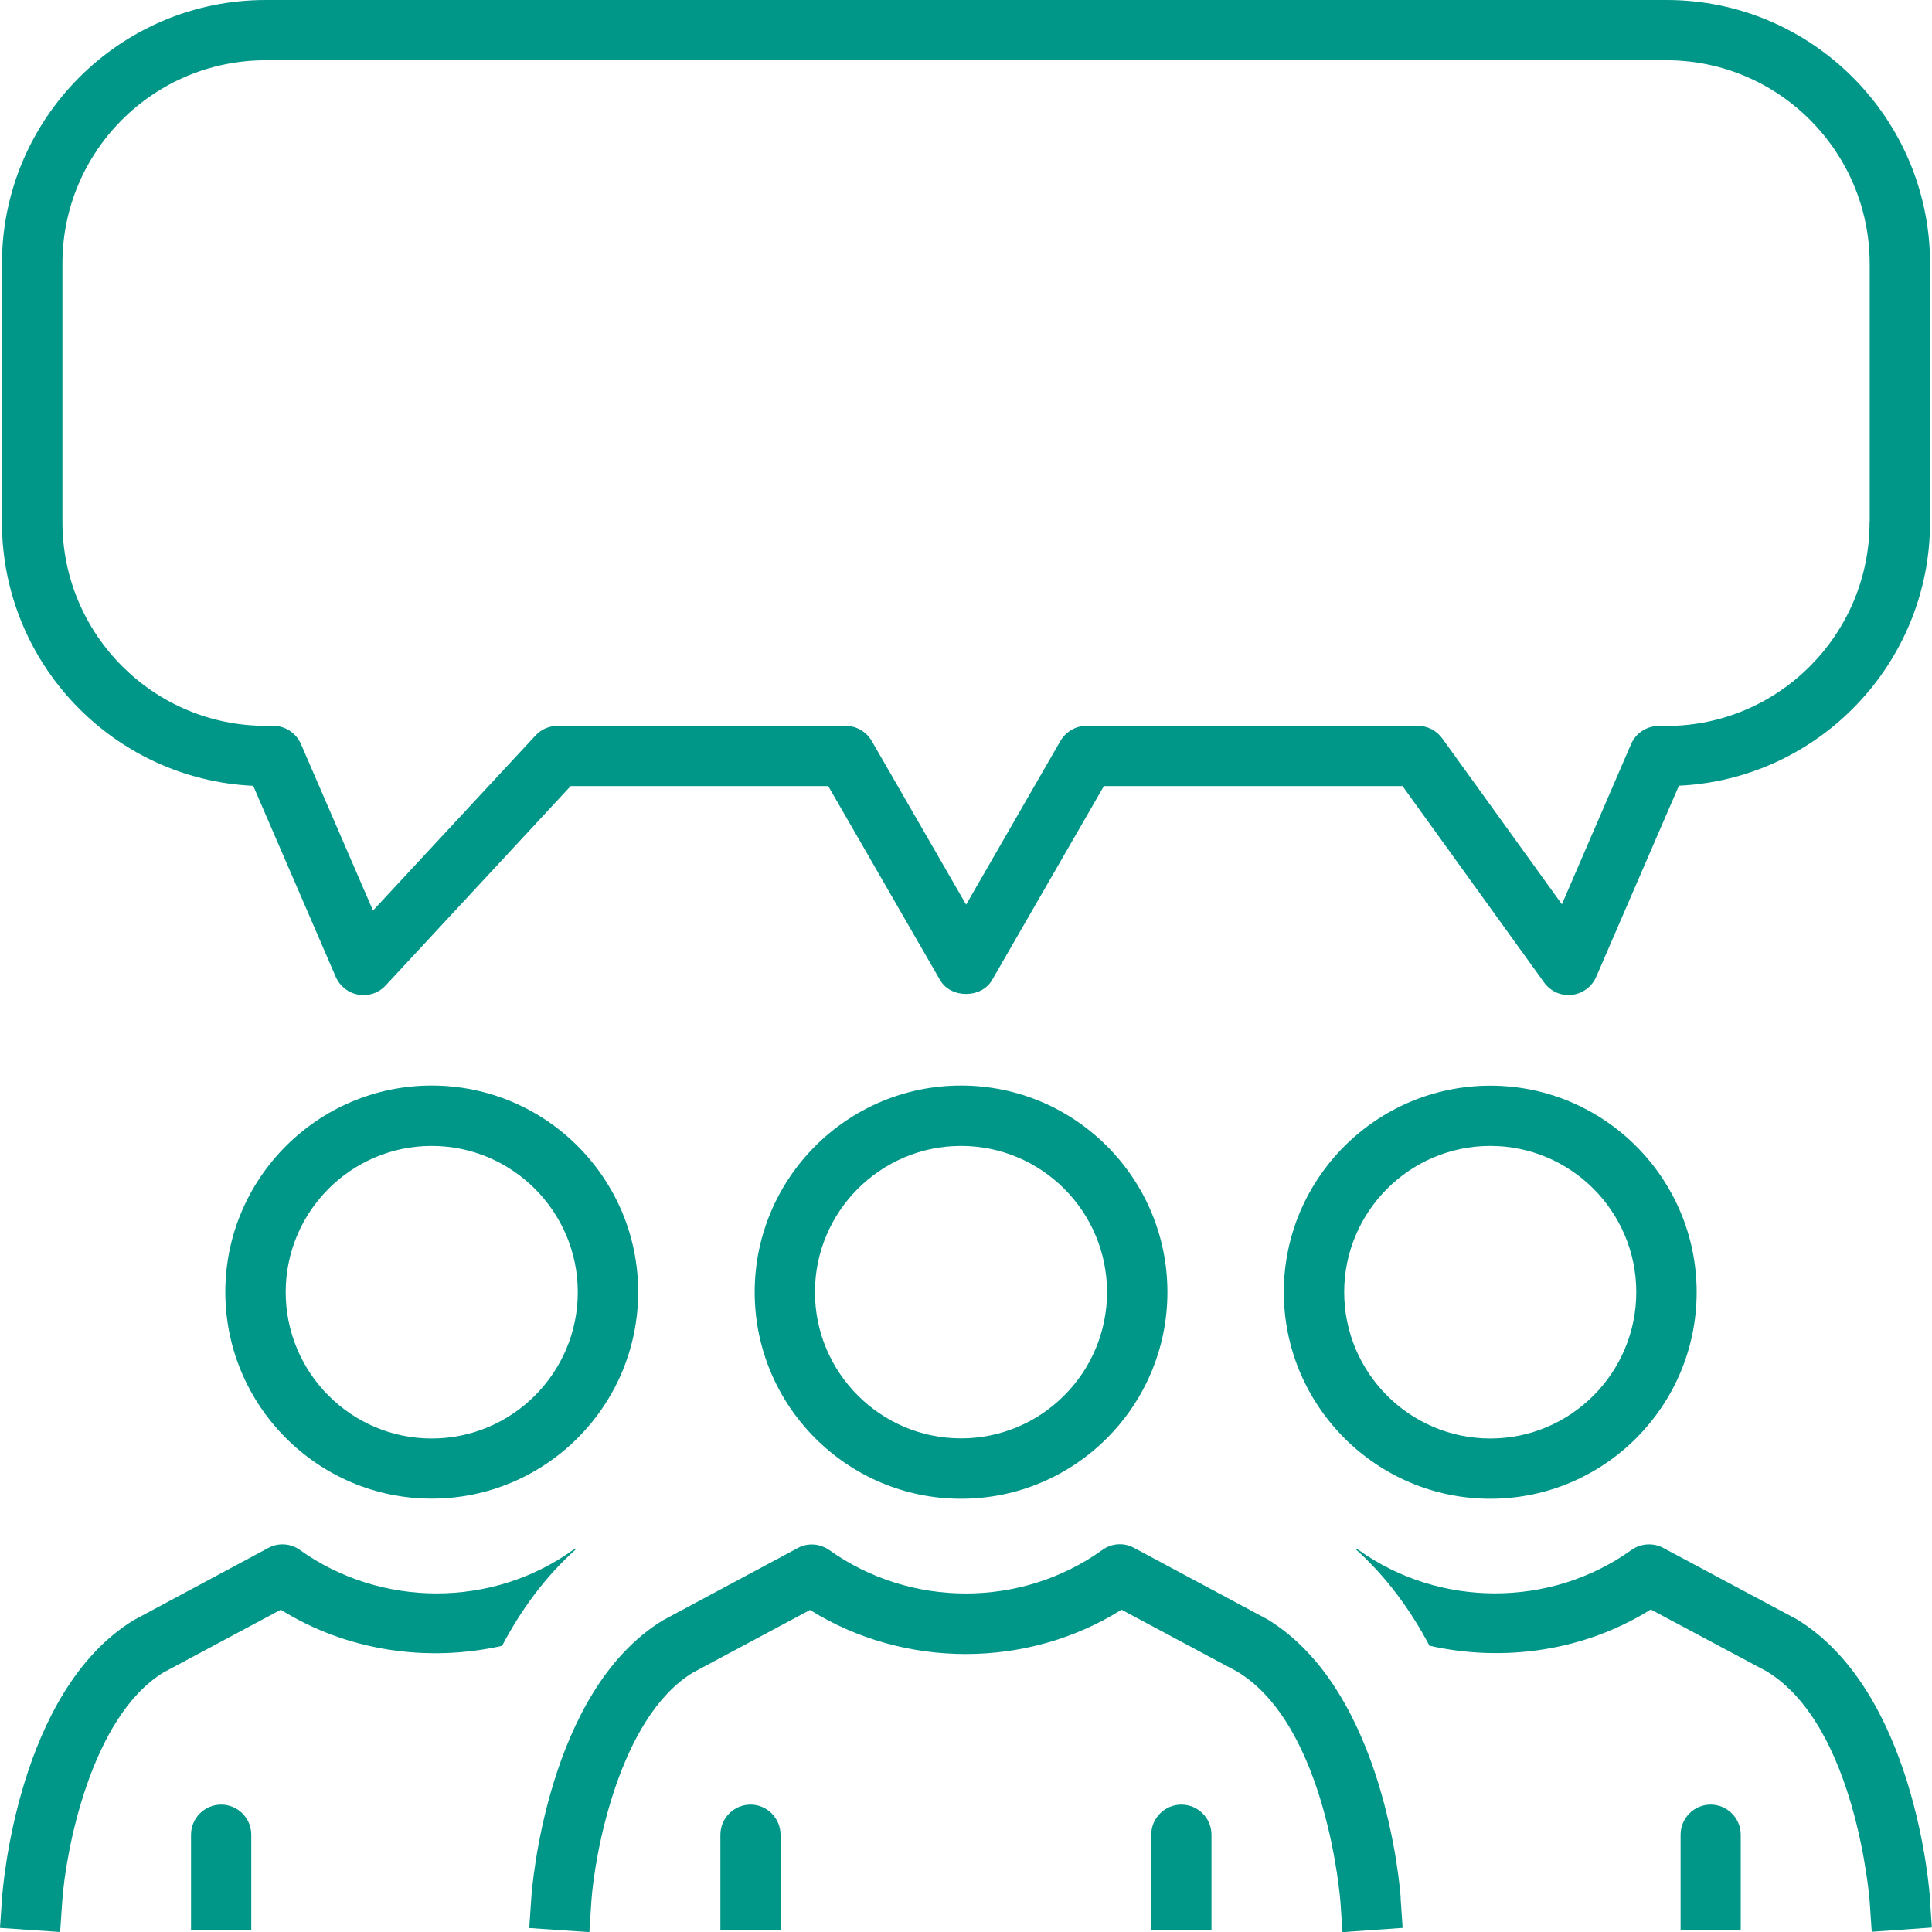
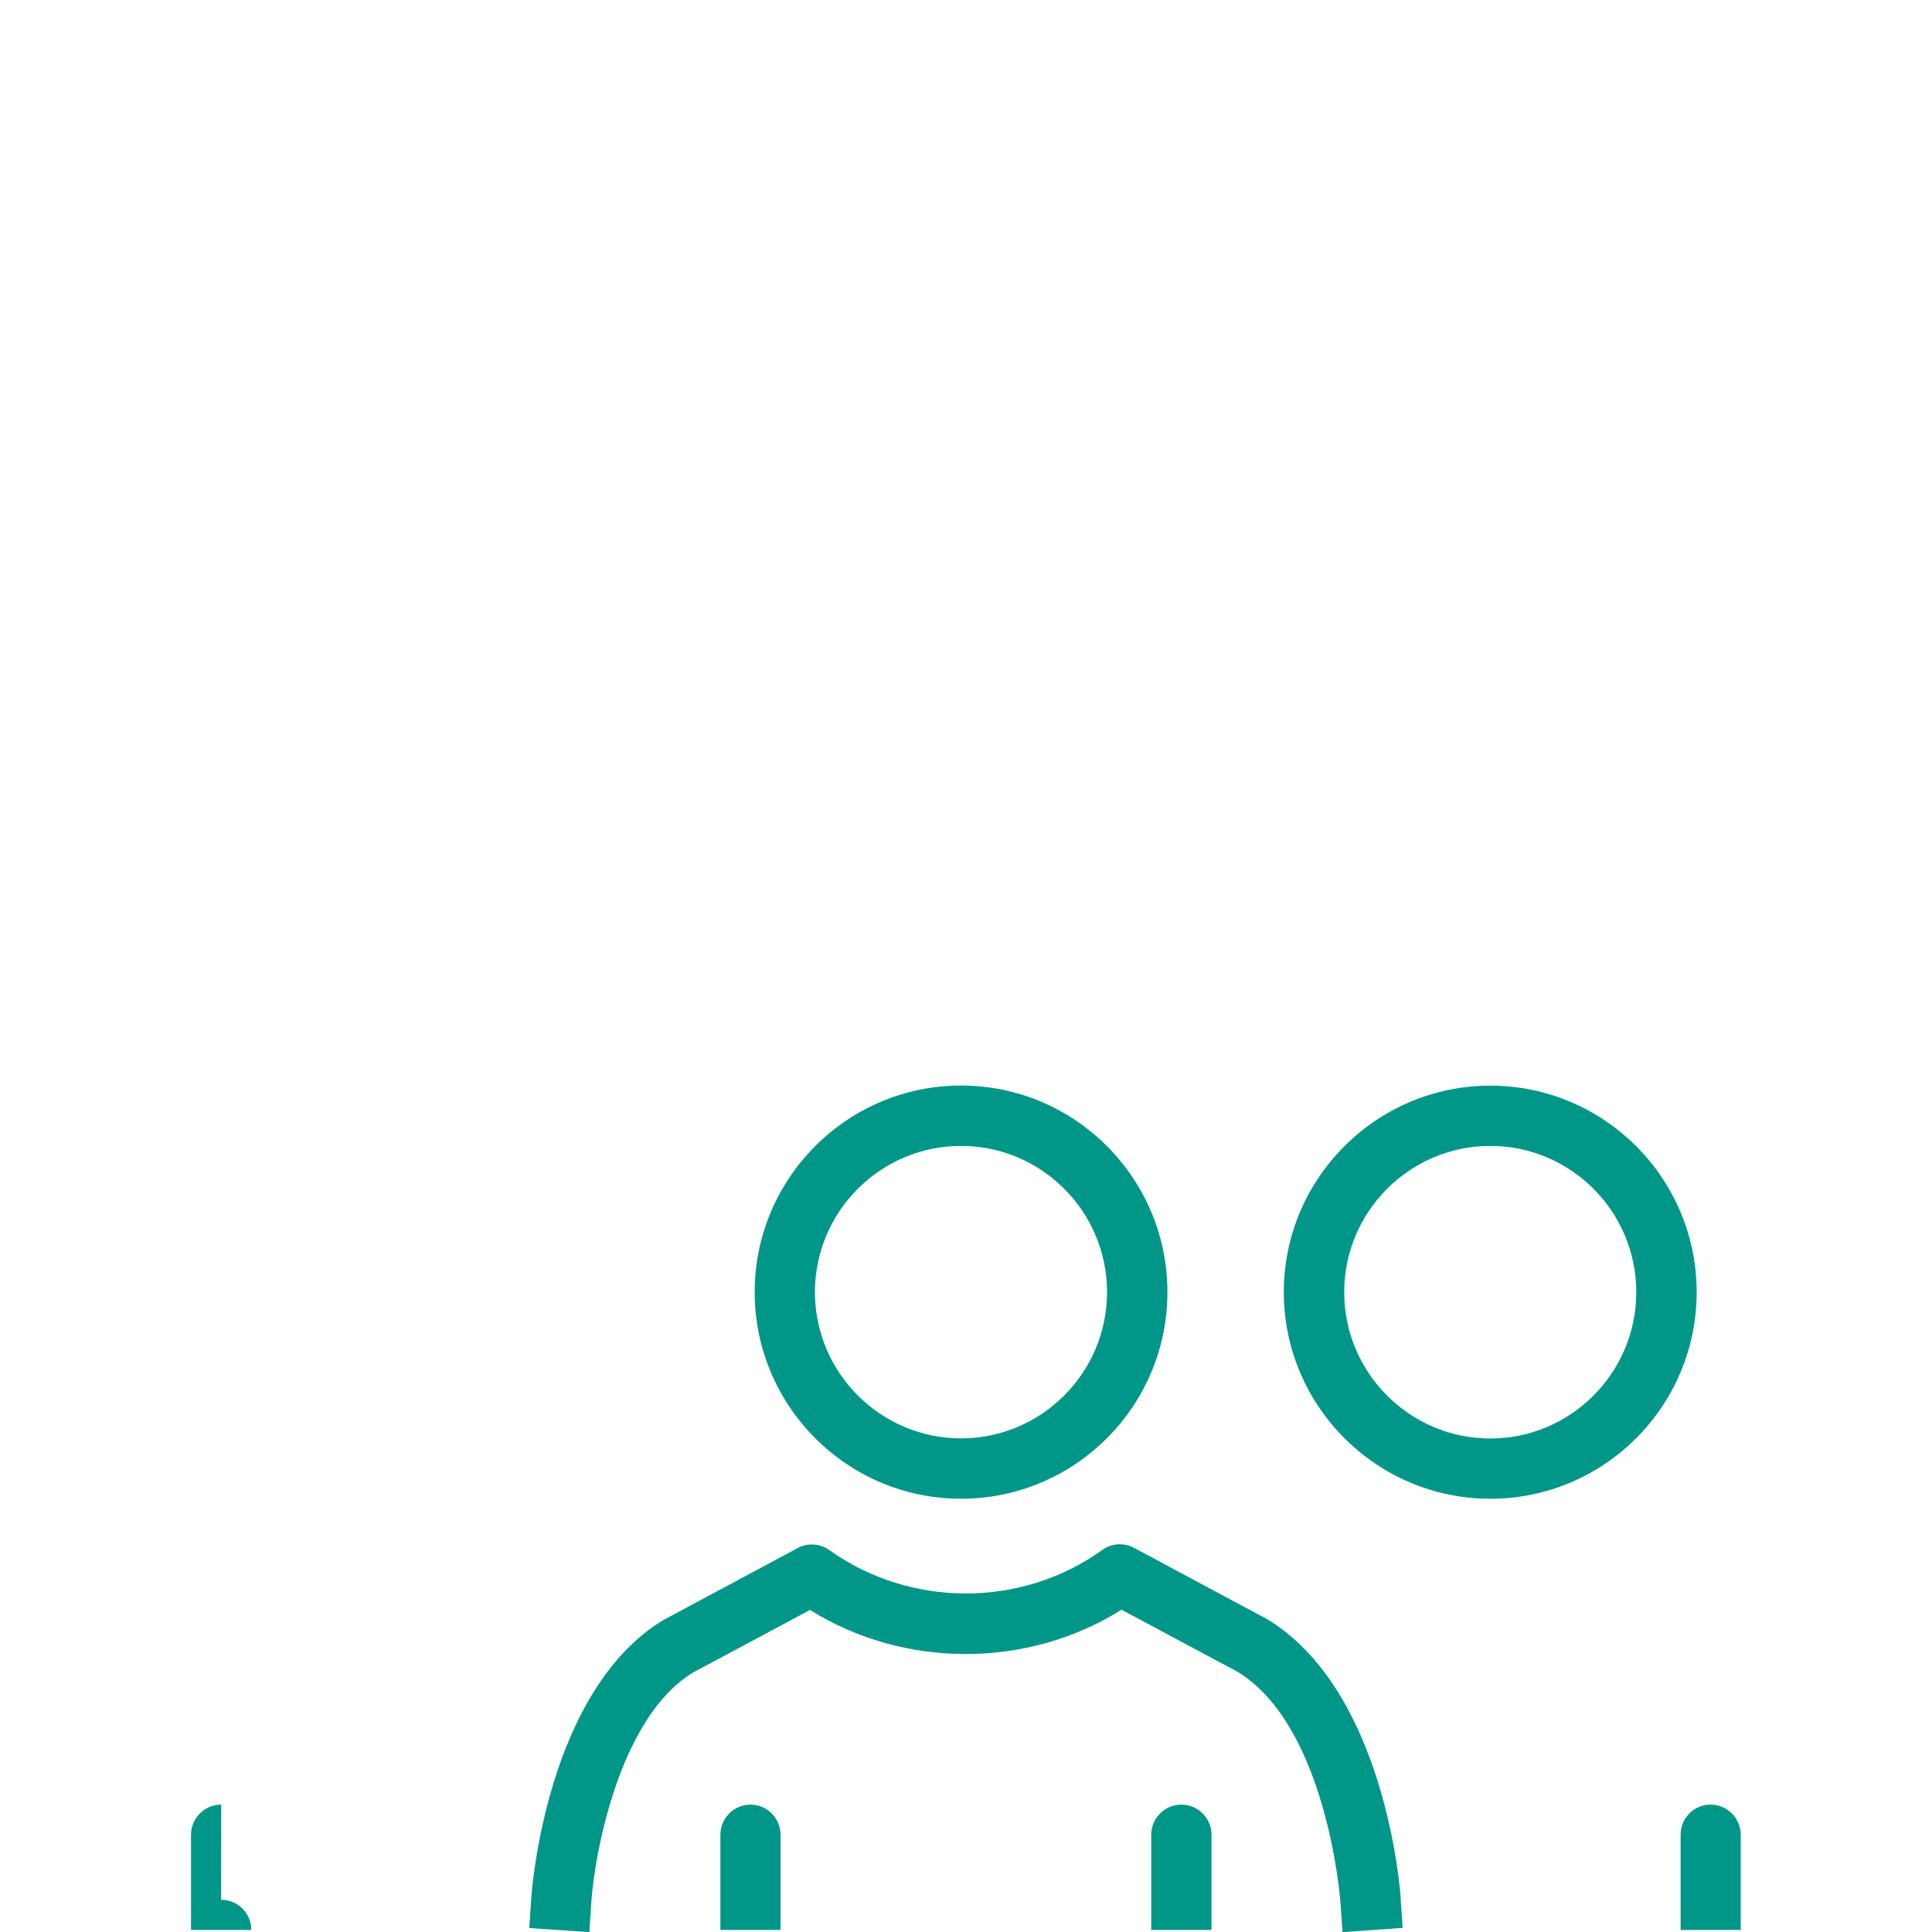
<svg xmlns="http://www.w3.org/2000/svg" id="Layer_2" viewBox="0 0 160 160">
  <defs>
    <style>.cls-1{fill:#009688;}</style>
  </defs>
  <g id="Layer_1-2">
    <g id="word_of_mouth">
      <g>
        <path class="cls-1" d="M116,157.17c-.05-.7-1.28-17.12-11.03-23.06l-11.05-5.92c-.83-.46-1.86-.39-2.63,.17-6.72,4.82-15.92,4.79-22.61,.01-.78-.55-1.81-.62-2.63-.16l-11.14,5.97c-9.64,5.87-10.87,22.3-10.91,23l-.17,2.49,4.98,.34,.16-2.49c.27-4.03,2.34-15.31,8.41-19l9.7-5.19c7.8,4.86,17.98,4.88,25.8-.02l9.61,5.14c7.42,4.52,8.51,18.93,8.52,19.07l.17,2.49,4.98-.35-.17-2.49Z" />
        <path class="cls-1" d="M62.16,149.45c-1.38,0-2.5,1.12-2.5,2.5v7.88h4.98v-7.88c0-1.38-1.12-2.5-2.49-2.5Z" />
        <path class="cls-1" d="M97.84,149.45c-1.38,0-2.5,1.12-2.5,2.5v7.88h4.99v-7.88c0-1.38-1.12-2.5-2.5-2.5Z" />
        <path class="cls-1" d="M79.59,124.12c9.43,0,17.09-7.67,17.09-17.11s-7.66-17.11-17.09-17.11-17.09,7.68-17.09,17.11,7.66,17.11,17.09,17.11Zm0-29.22c6.67,0,12.09,5.43,12.09,12.11s-5.43,12.11-12.09,12.11-12.1-5.43-12.1-12.11,5.43-12.11,12.1-12.11Z" />
      </g>
      <g>
-         <path class="cls-1" d="M24.84,128.36c-.78-.55-1.79-.62-2.63-.16l-11.13,5.97C1.45,140.04,.22,156.47,.17,157.17l-.17,2.49,4.98,.34,.17-2.49c.26-4.03,2.33-15.31,8.4-19.01l9.7-5.19c5.49,3.42,12.14,4.38,18.33,2.99,1.54-2.93,3.55-5.72,6.16-8.04-.09,.05-.2,.04-.28,.1-6.69,4.8-15.9,4.8-22.63,0Z" />
-         <path class="cls-1" d="M18.32,149.45c-1.38,0-2.5,1.12-2.5,2.5v7.88h4.99v-7.88c0-1.38-1.12-2.5-2.5-2.5Z" />
-         <path class="cls-1" d="M35.75,89.9c-9.42,0-17.09,7.68-17.09,17.1s7.67,17.11,17.09,17.11,17.1-7.67,17.1-17.11-7.67-17.1-17.1-17.1Zm0,29.23c-6.67,0-12.09-5.44-12.09-12.12s5.43-12.11,12.09-12.11,12.1,5.43,12.1,12.11-5.43,12.12-12.1,12.12Z" />
+         <path class="cls-1" d="M18.32,149.45c-1.38,0-2.5,1.12-2.5,2.5v7.88h4.99c0-1.38-1.12-2.5-2.5-2.5Z" />
      </g>
      <g>
-         <path class="cls-1" d="M159.83,157.17c-.05-.7-1.28-17.13-11.03-23.07l-11.06-5.91c-.82-.44-1.86-.38-2.63,.17-6.69,4.8-15.92,4.79-22.6,0-.09-.06-.2-.05-.29-.11,2.61,2.33,4.62,5.12,6.16,8.04,6.18,1.39,12.85,.43,18.33-3l9.61,5.13c7.42,4.52,8.51,18.93,8.52,19.07l.17,2.49,4.98-.35-.17-2.49Z" />
        <path class="cls-1" d="M141.67,149.45c-1.38,0-2.49,1.12-2.49,2.5v7.88h4.98v-7.88c0-1.38-1.12-2.5-2.5-2.5Z" />
        <path class="cls-1" d="M140.51,107.01c0-9.43-7.66-17.1-17.09-17.1s-17.1,7.68-17.1,17.1,7.67,17.11,17.1,17.11,17.09-7.67,17.09-17.11Zm-29.19,0c0-6.67,5.43-12.11,12.1-12.11s12.09,5.43,12.09,12.11-5.42,12.12-12.09,12.12-12.1-5.44-12.1-12.12Z" />
      </g>
-       <path class="cls-1" d="M138,0H22C9.96,0,.16,9.8,.16,21.85v21.39c0,11.72,9.24,21.3,20.81,21.84l6.84,15.83c.34,.77,1.05,1.33,1.87,1.46,.14,.03,.28,.04,.43,.04,.69,0,1.35-.28,1.83-.8l15.32-16.51h21.33l9.26,16.06c.88,1.54,3.43,1.54,4.31,0l9.26-16.06h24.73l11.73,16.27c.53,.73,1.39,1.12,2.29,1.02,.89-.1,1.66-.67,2.02-1.49l6.85-15.83c11.56-.54,20.8-10.12,20.8-21.84V21.85c0-12.05-9.79-21.85-21.82-21.85Zm16.83,43.25c0,9.3-7.55,16.87-16.83,16.87h-.63c-.99,0-1.9,.59-2.29,1.5l-5.73,13.27-9.91-13.74c-.47-.65-1.22-1.04-2.02-1.04h-27.44c-.89,0-1.71,.48-2.16,1.25l-7.81,13.56-7.82-13.56c-.45-.77-1.27-1.25-2.16-1.25h-23.85c-.69,0-1.36,.29-1.83,.8l-13.46,14.5-5.97-13.8c-.4-.91-1.3-1.5-2.29-1.5h-.62c-9.29,0-16.84-7.57-16.84-16.87V21.85C5.15,12.55,12.7,4.99,22,4.99h116.01c9.28,0,16.83,7.56,16.83,16.86v21.39Z" />
    </g>
  </g>
</svg>